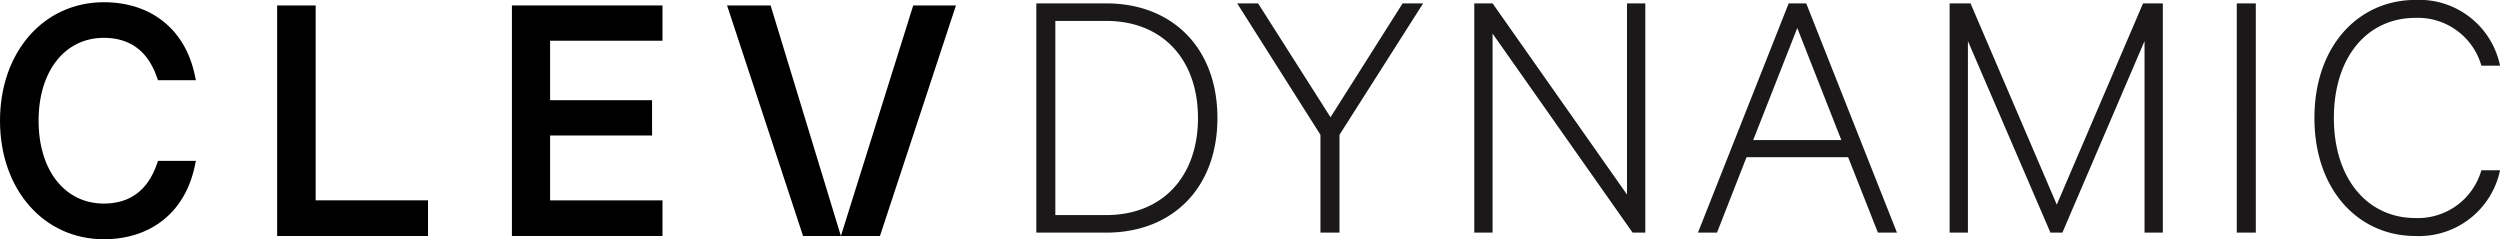
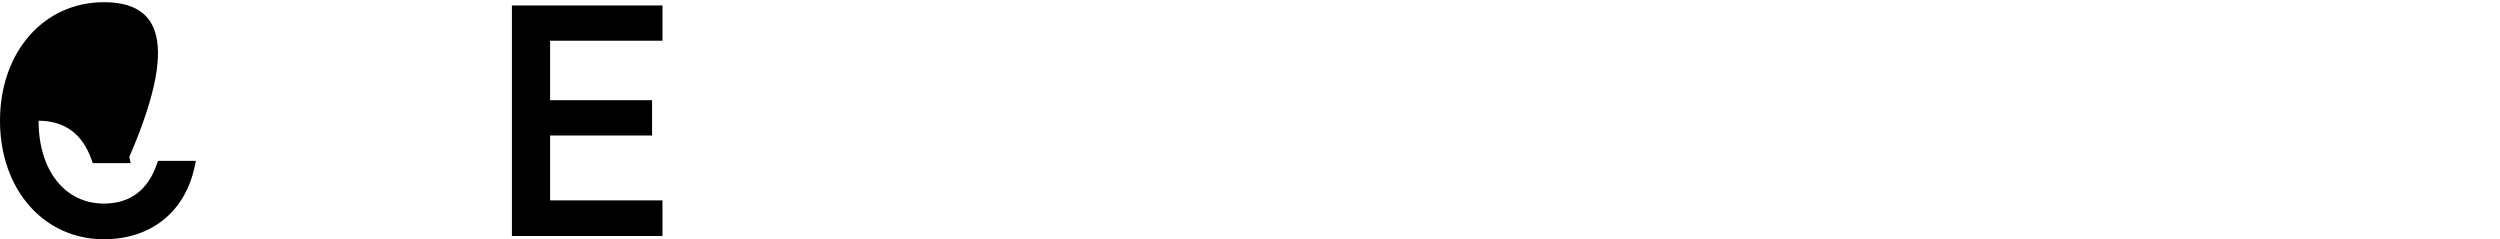
<svg xmlns="http://www.w3.org/2000/svg" width="287.898" height="27.551" viewBox="0 0 287.898 27.551">
  <g id="Grupo_2195" data-name="Grupo 2195" transform="translate(-854.511 -266.323)">
-     <path id="Trazado_1359" data-name="Trazado 1359" d="M18.058,20.863c-1.044,3-3.1,4.525-6.1,4.525-4.494,0-7.515-3.834-7.515-9.541S7.461,6.3,11.955,6.3c3,0,5.055,1.512,6.1,4.49l.138.391h4.368l-.157-.714C21.27,5.289,17.363,2.2,11.955,2.2,5.028,2.2,0,7.937,0,15.847S5.028,29.494,11.955,29.494c5.415,0,9.319-3.109,10.451-8.313l.154-.714H18.2Z" transform="translate(854.511 264.379)" fill="#000001" />
-     <path id="Trazado_2217" data-name="Trazado 2217" d="M5.59-2.021v-22.36h5.848c6.493,0,10.578,4.429,10.578,11.18S17.931-2.021,11.438-2.021ZM3.4,0h8.041c7.654,0,12.814-5.16,12.814-13.2s-5.16-13.2-12.814-13.2H3.4ZM37.281-13.287,28.939-26.4H26.531L36.12-11.266V0h2.193V-11.266L47.945-26.4H45.58ZM73.53-26.4H71.423V-4.386L55.943-26.4H53.836V0h2.107V-22.919L72.068,0H73.53Zm16.512,0L79.593,0h2.193l3.4-8.686h11.7L100.319,0h2.193L92.063-26.4Zm.989,2.838,5.074,12.9H85.957ZM121.561,0l9.46-22.059V0h2.107V-26.4h-2.279L120.916-3.225,110.983-26.4h-2.408V0h2.107V-22.059L120.185,0Zm22.274-26.4h-2.193V0h2.193Zm6.751,13.2C150.586-4.859,155.7.387,162.2.387a9.533,9.533,0,0,0,9.761-7.568h-2.15a7.6,7.6,0,0,1-7.611,5.5c-5.461,0-9.374-4.472-9.374-11.524,0-7.095,3.913-11.524,9.374-11.524a7.6,7.6,0,0,1,7.611,5.5h2.15a9.5,9.5,0,0,0-9.761-7.568C155.7-26.789,150.586-21.543,150.586-13.2Z" transform="translate(970.453 293.112)" fill="#1a1818" />
-     <path id="Trazado_1360" data-name="Trazado 1360" d="M12.752,24.74V2.3H8.316V28.847H25.69V24.74Z" transform="translate(878.111 264.653)" fill="#000001" />
+     <path id="Trazado_1359" data-name="Trazado 1359" d="M18.058,20.863c-1.044,3-3.1,4.525-6.1,4.525-4.494,0-7.515-3.834-7.515-9.541c3,0,5.055,1.512,6.1,4.49l.138.391h4.368l-.157-.714C21.27,5.289,17.363,2.2,11.955,2.2,5.028,2.2,0,7.937,0,15.847S5.028,29.494,11.955,29.494c5.415,0,9.319-3.109,10.451-8.313l.154-.714H18.2Z" transform="translate(854.511 264.379)" fill="#000001" />
    <path id="Trazado_1361" data-name="Trazado 1361" d="M32.7,6.36V2.3H15.36V28.846H32.7v-4.1H19.758V17.275H31.5V13.21H19.758V6.36Z" transform="translate(898.102 264.652)" fill="#000001" />
-     <path id="Trazado_1362" data-name="Trazado 1362" d="M39.421,28.846,48.172,2.3h-4.92L34.923,28.846,26.829,2.3H21.816l8.751,26.551Z" transform="translate(916.425 264.653)" fill="#000001" />
  </g>
</svg>